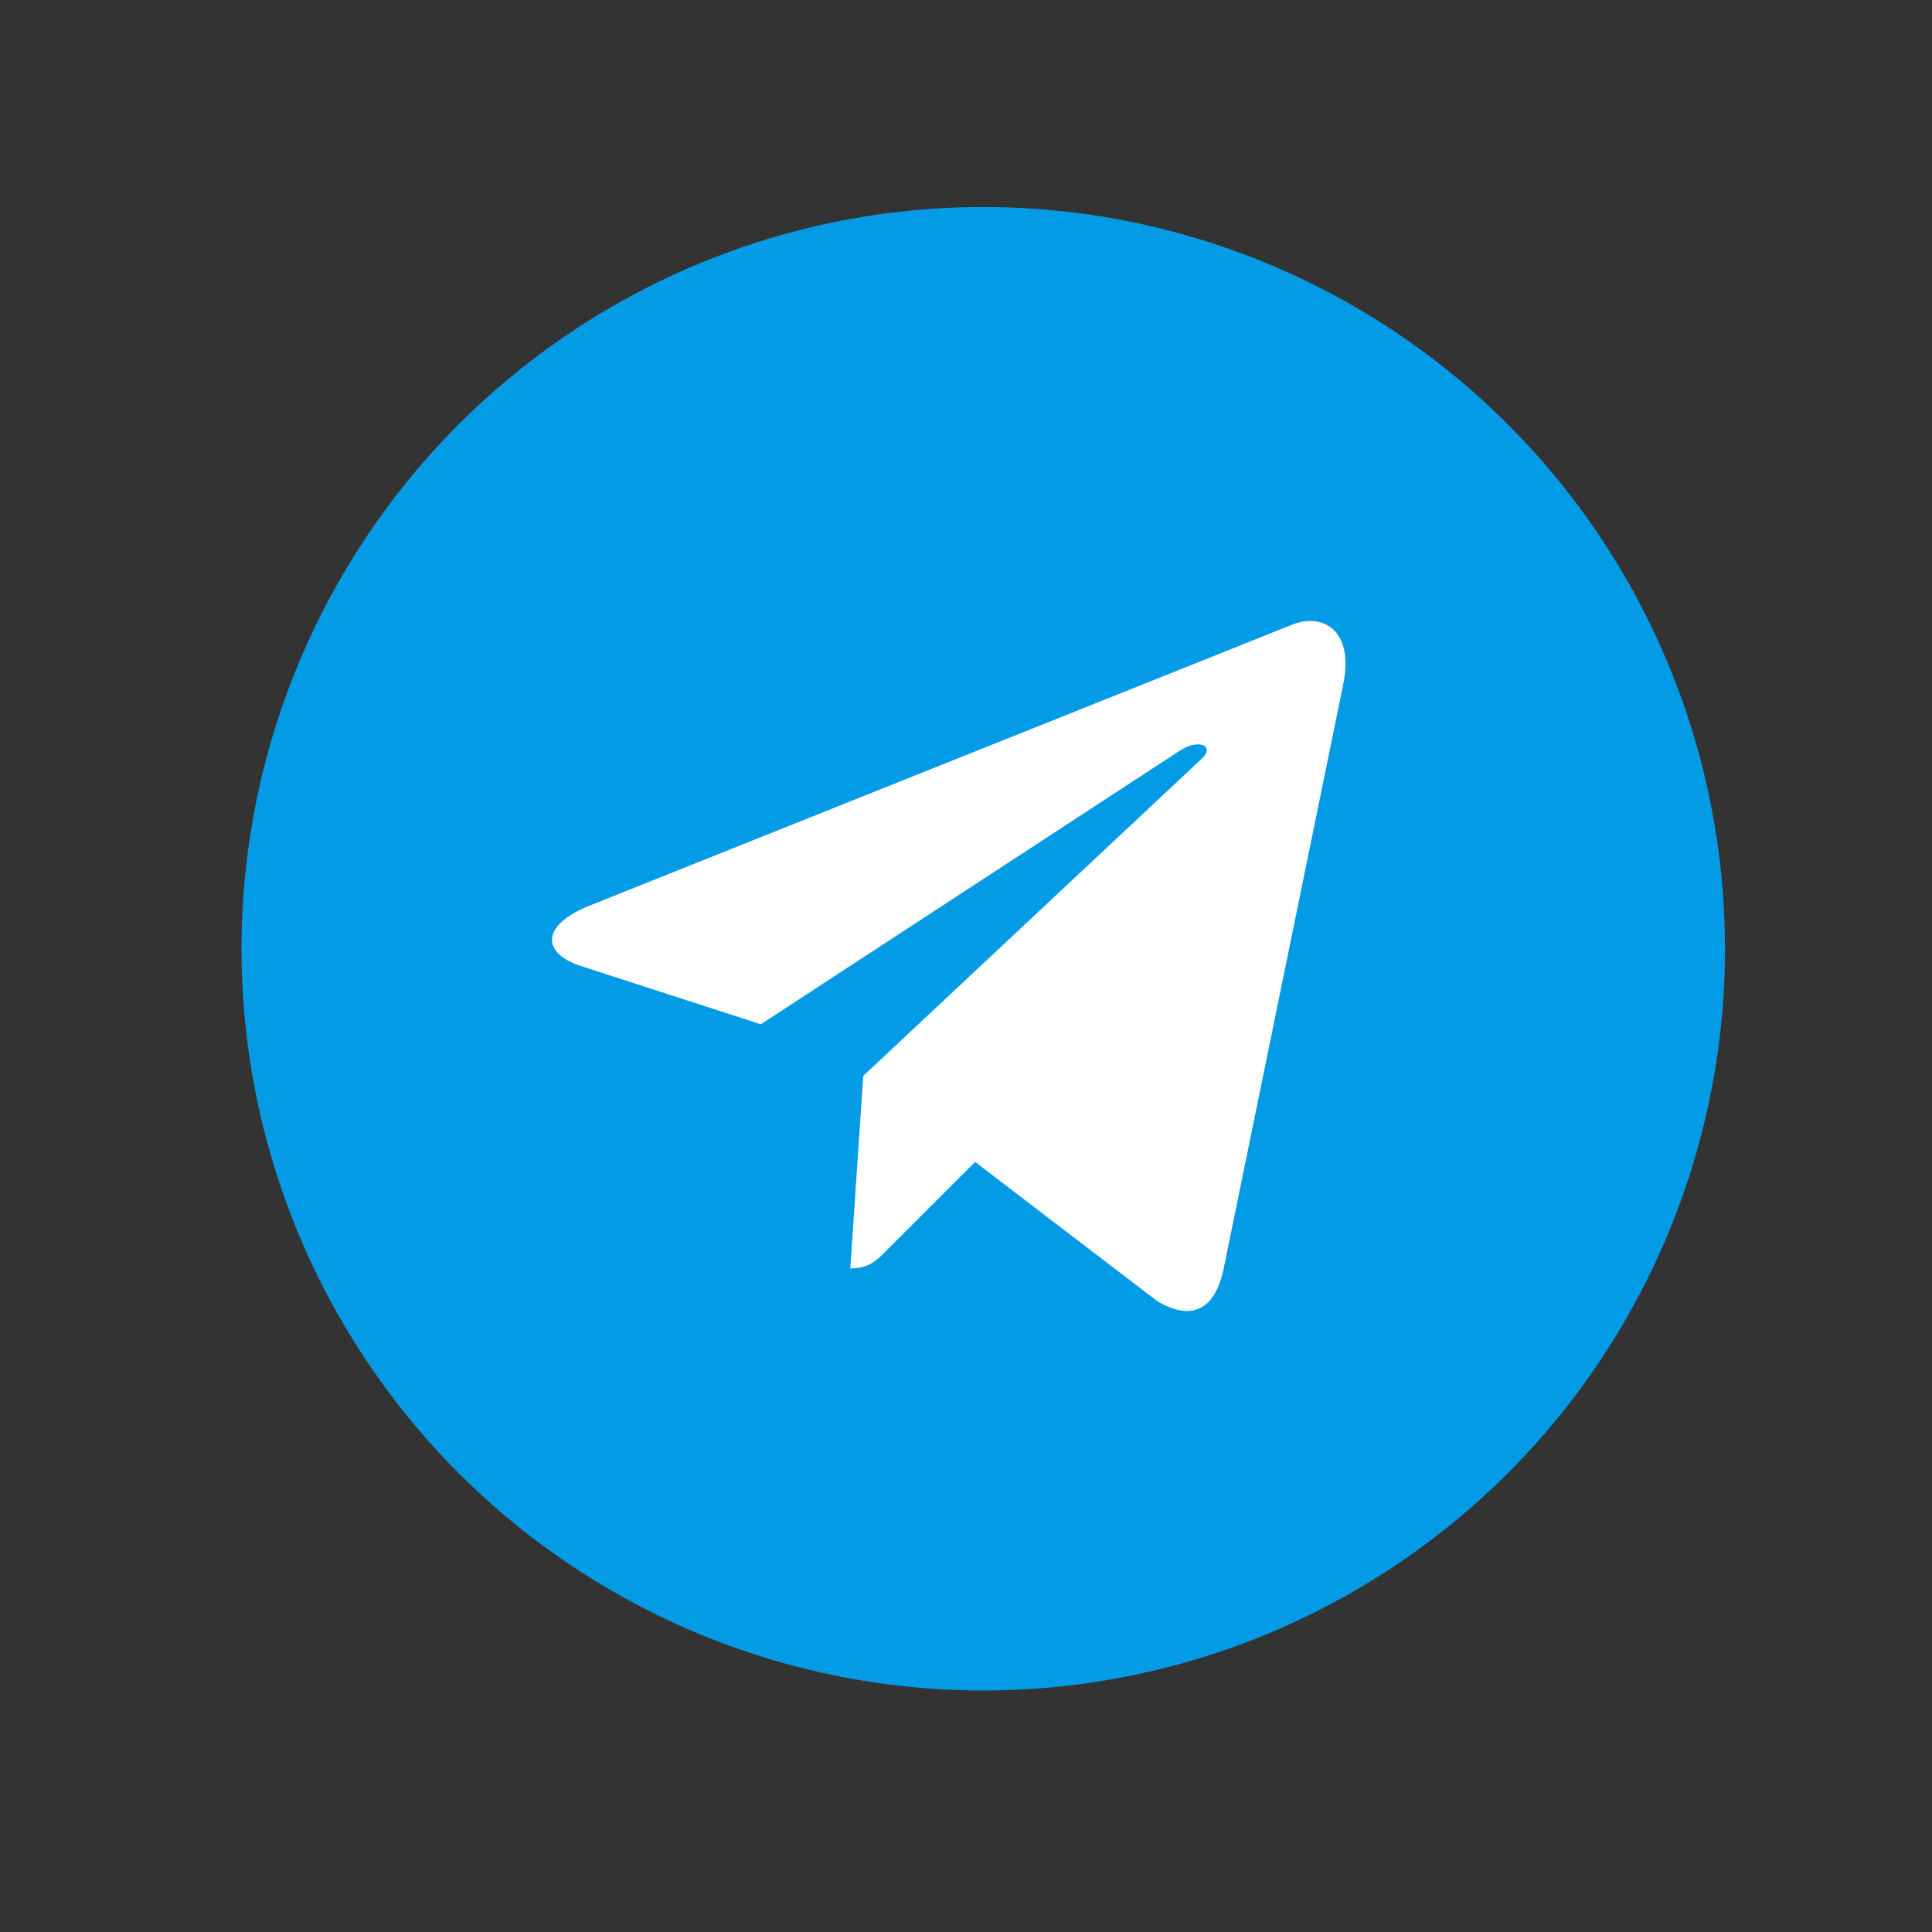
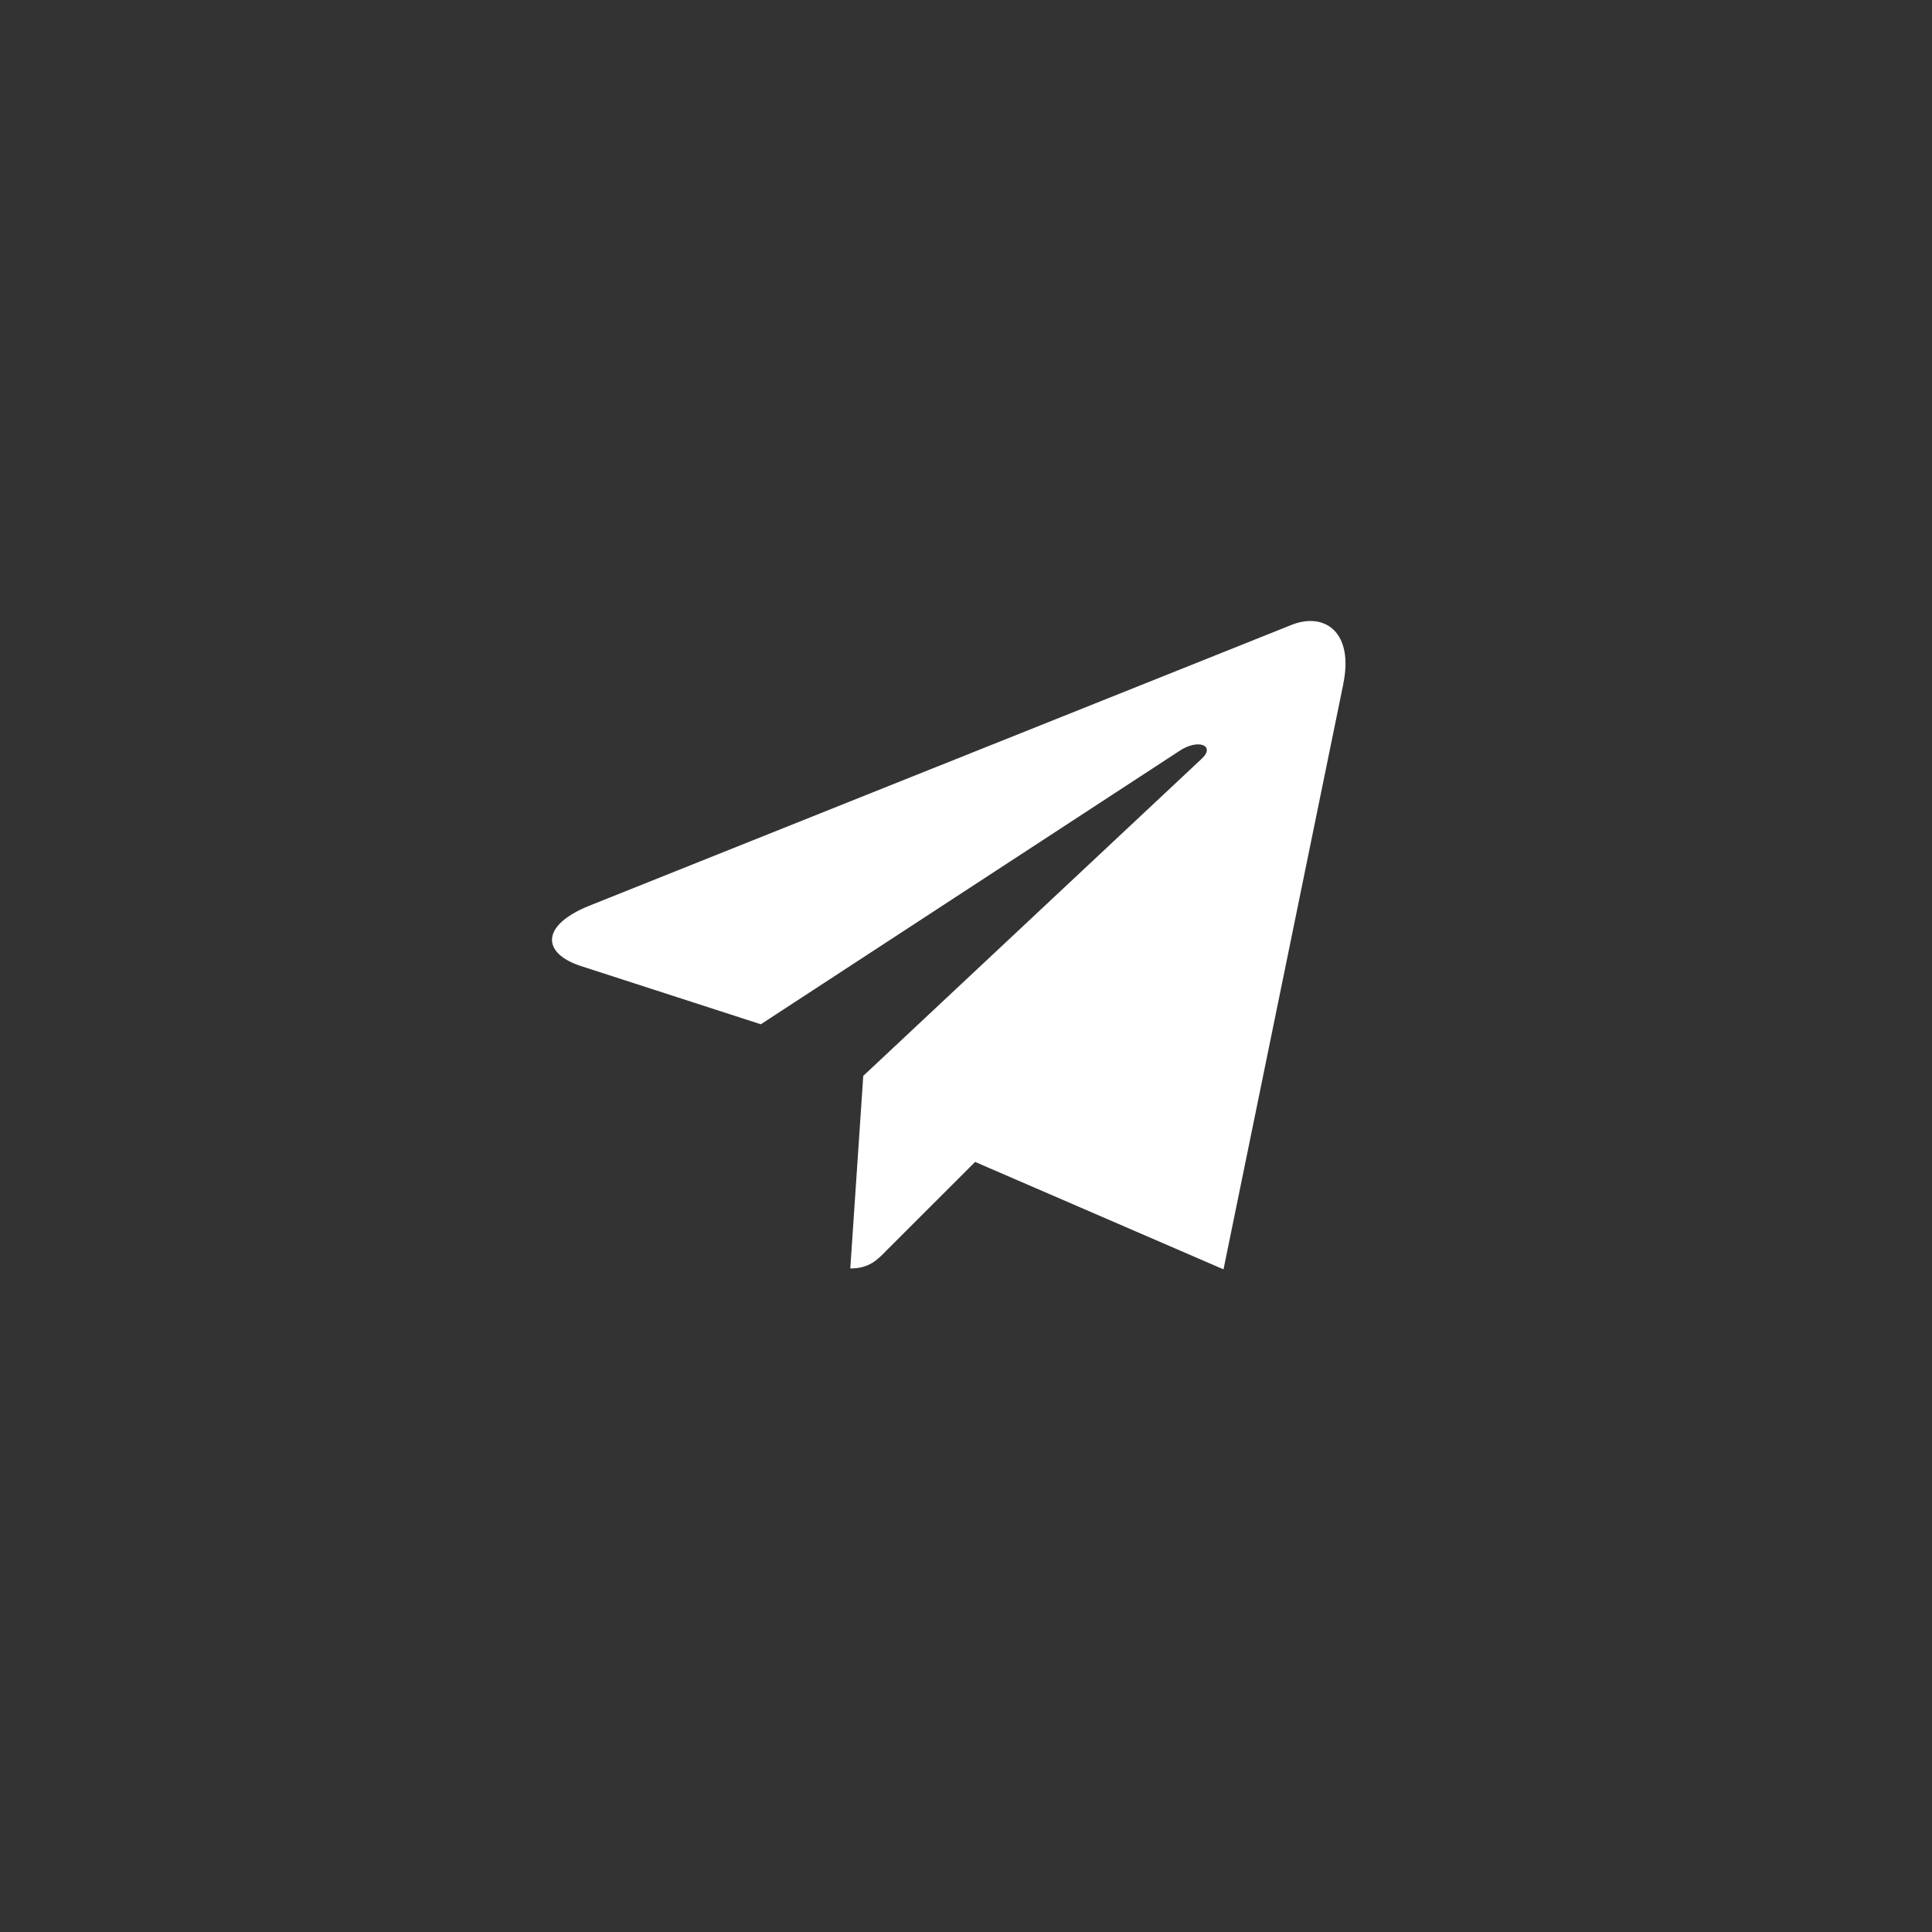
<svg xmlns="http://www.w3.org/2000/svg" width="56px" height="56px" viewBox="0 0 56 56" version="1.1">
  <rect x="0" y="0" width="56" height="56" fill="#333333" stroke="none" />
  <title>telegram</title>
  <desc>Created with Sketch.</desc>
  <g id="Page-1" stroke="none" stroke-width="1" fill="none" fill-rule="evenodd">
    <g id="Desktop-HD" transform="translate(-996, -1994)" fill-rule="nonzero">
      <g id="Group-6" transform="translate(976, 1994)">
        <g id="Group-7" transform="translate(20, 0)">
          <g id="telegram" transform="translate(7, 6)">
-             <circle id="Oval" fill="#039BE5" cx="21.5" cy="21.5" r="21.5" />
-             <path d="M10.071,20.257 L30.468,12.1 C31.415,11.745 32.242,12.339 31.935,13.824 L31.937,13.822 L28.464,30.793 C28.206,31.996 27.517,32.288 26.553,31.721 L21.264,27.679 L18.713,30.228 C18.431,30.52 18.193,30.767 17.646,30.767 L18.022,25.185 L27.824,16 C28.25,15.611 27.729,15.391 27.166,15.779 L15.053,23.689 L9.831,21.999 C8.698,21.626 8.673,20.824 10.071,20.257 Z" id="Path" fill="#FFFFFF" />
+             <path d="M10.071,20.257 L30.468,12.1 C31.415,11.745 32.242,12.339 31.935,13.824 L31.937,13.822 L28.464,30.793 L21.264,27.679 L18.713,30.228 C18.431,30.52 18.193,30.767 17.646,30.767 L18.022,25.185 L27.824,16 C28.25,15.611 27.729,15.391 27.166,15.779 L15.053,23.689 L9.831,21.999 C8.698,21.626 8.673,20.824 10.071,20.257 Z" id="Path" fill="#FFFFFF" />
          </g>
        </g>
      </g>
    </g>
  </g>
</svg>